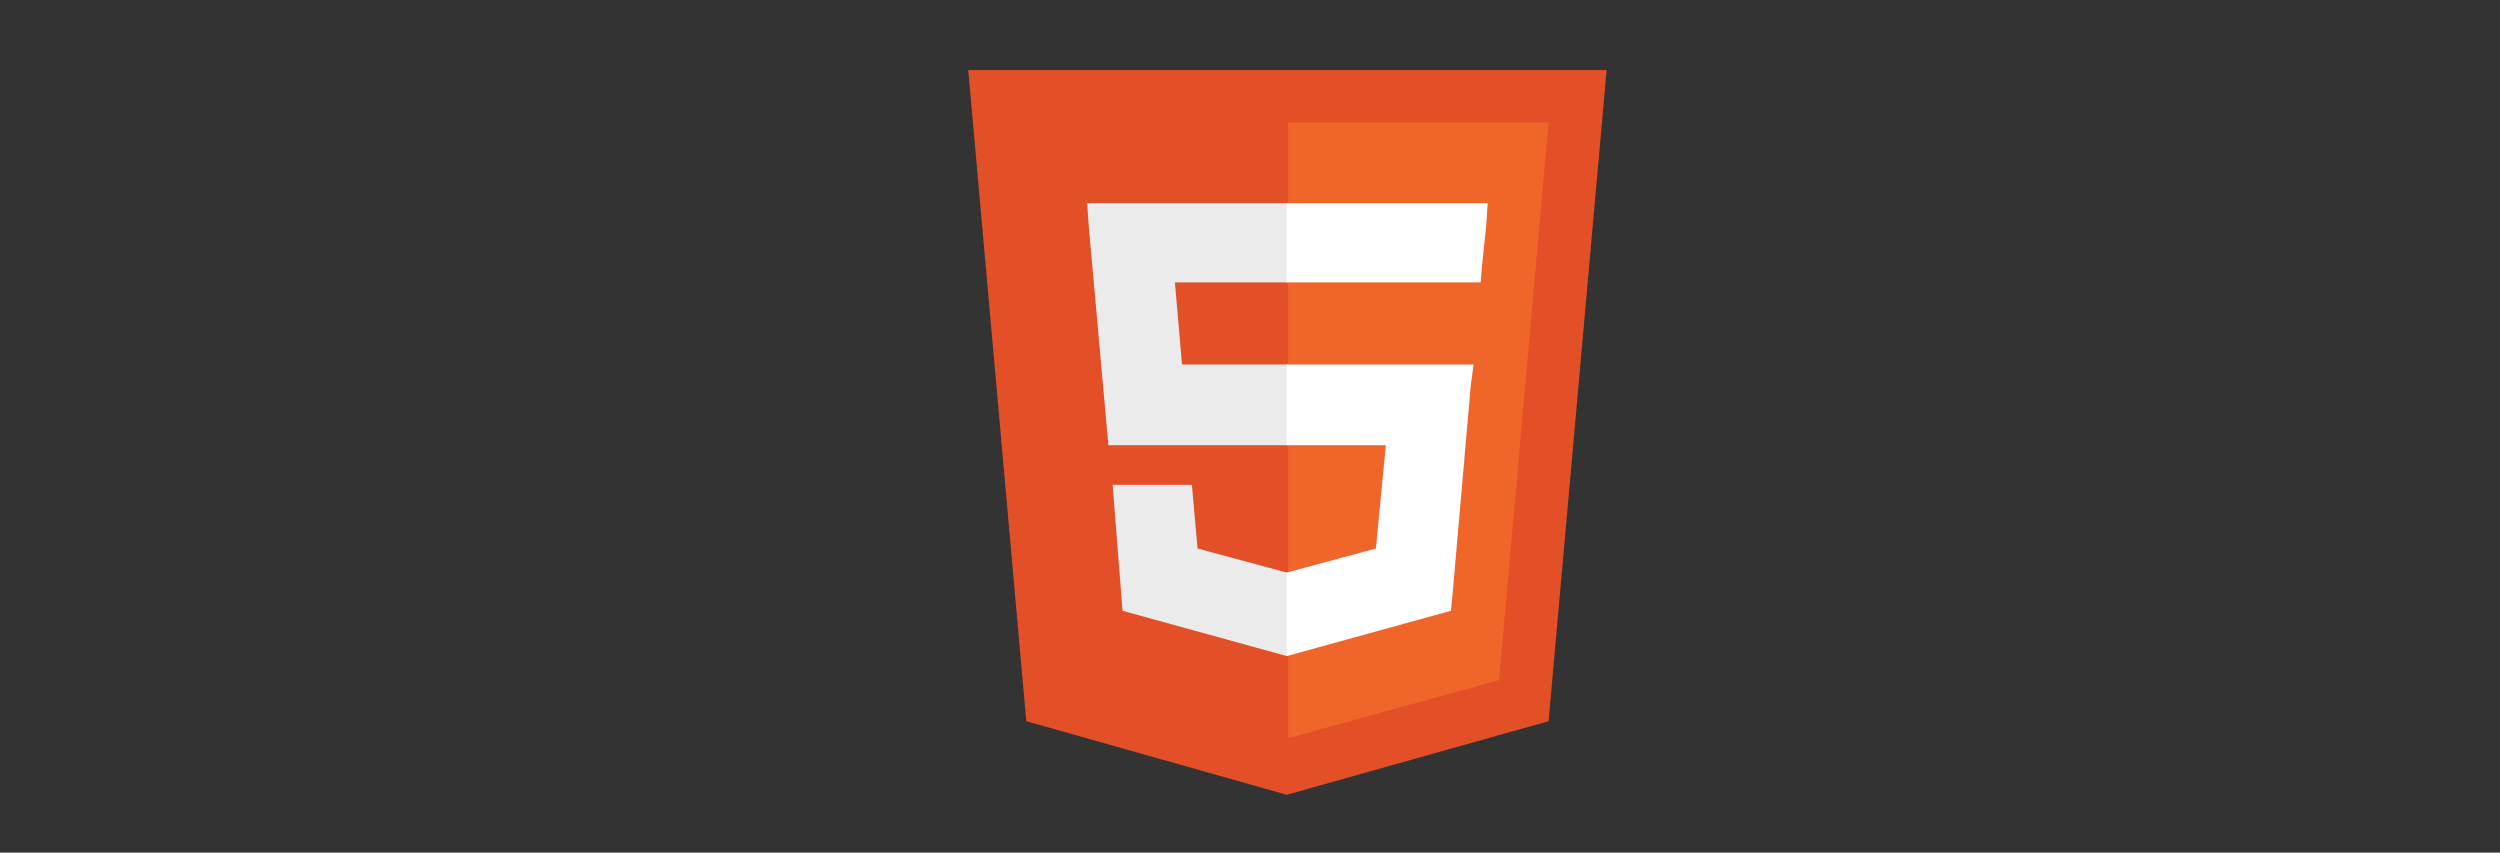
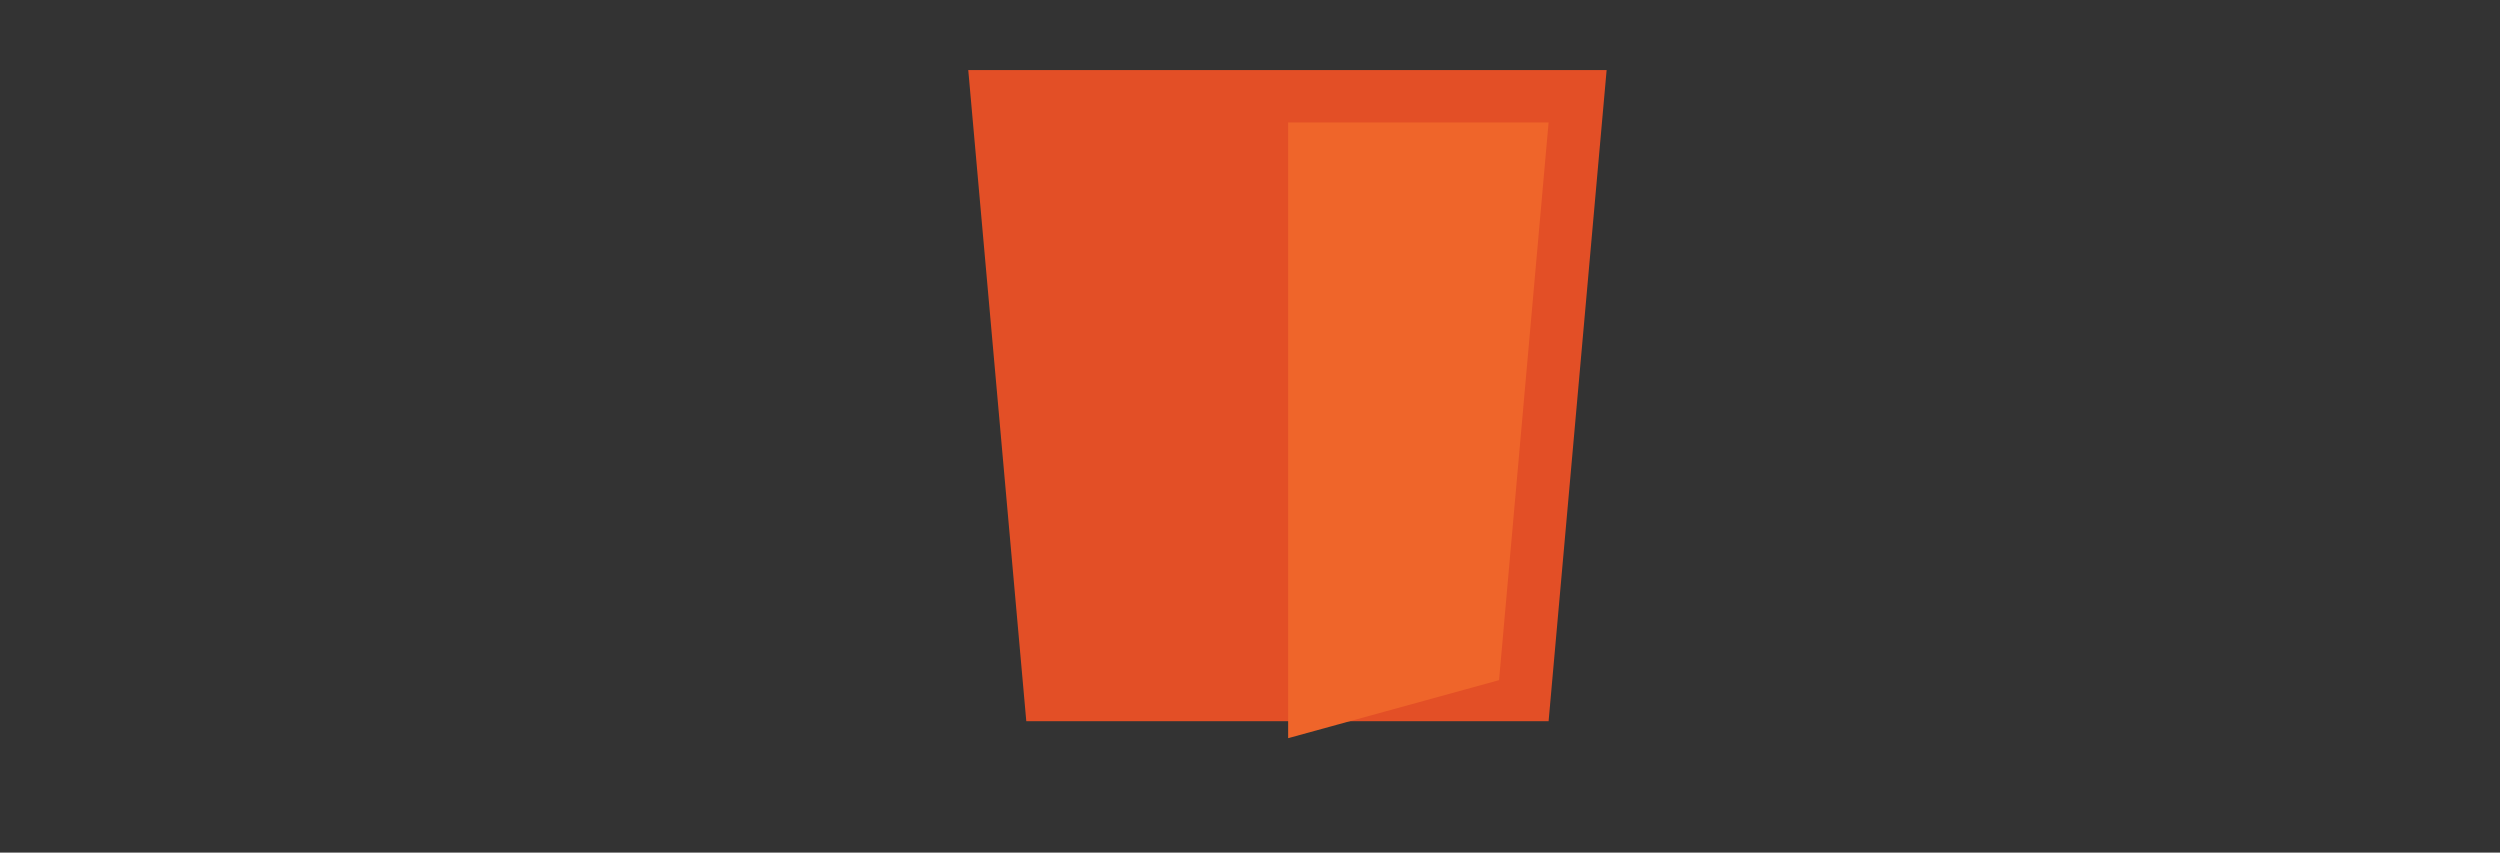
<svg xmlns="http://www.w3.org/2000/svg" xmlns:ns1="http://www.serif.com/" width="100%" height="100%" viewBox="0 0 3334 1137" version="1.1" xml:space="preserve" style="fill-rule:evenodd;clip-rule:evenodd;stroke-linejoin:round;stroke-miterlimit:2;">
  <rect x="0" y="0" width="3334" height="1137" fill="#333333" stroke="none" />
  <g transform="matrix(4.167,0,0,4.167,889.022,-8.59)">
    <g id="Ebene-1" ns1:id="Ebene 1">
      <g>
        <g transform="matrix(0.453,0,0,0.453,82.942,24.489)">
-           <path d="M71,460L30,0L481,0L440,460L255,512" style="fill:rgb(227,79,38);fill-rule:nonzero;" />
+           <path d="M71,460L30,0L481,0L440,460" style="fill:rgb(227,79,38);fill-rule:nonzero;" />
        </g>
        <g transform="matrix(0.453,0,0,0.453,82.942,24.489)">
          <path d="M256,472L405,431L440,37L256,37" style="fill:rgb(239,101,42);fill-rule:nonzero;" />
        </g>
        <g transform="matrix(0.453,0,0,0.453,82.942,24.489)">
-           <path d="M256,208L181,208L176,150L256,150L256,94L114,94L115,109L129,265L256,265L256,208ZM256,355L255,355L192,338L188,293L132,293L139,382L255,414L256,414L256,355Z" style="fill:rgb(235,235,235);fill-rule:nonzero;" />
-         </g>
+           </g>
        <g transform="matrix(0.453,0,0,0.453,82.942,24.489)">
-           <path d="M255,208L255,265L325,265L318,338L255,355L255,414L371,382L372,372L385,223L387,208L255,208ZM255,94L255,150L392,150L393,138L396,109L397,94L255,94Z" style="fill:white;fill-rule:nonzero;" />
-         </g>
+           </g>
      </g>
    </g>
  </g>
</svg>